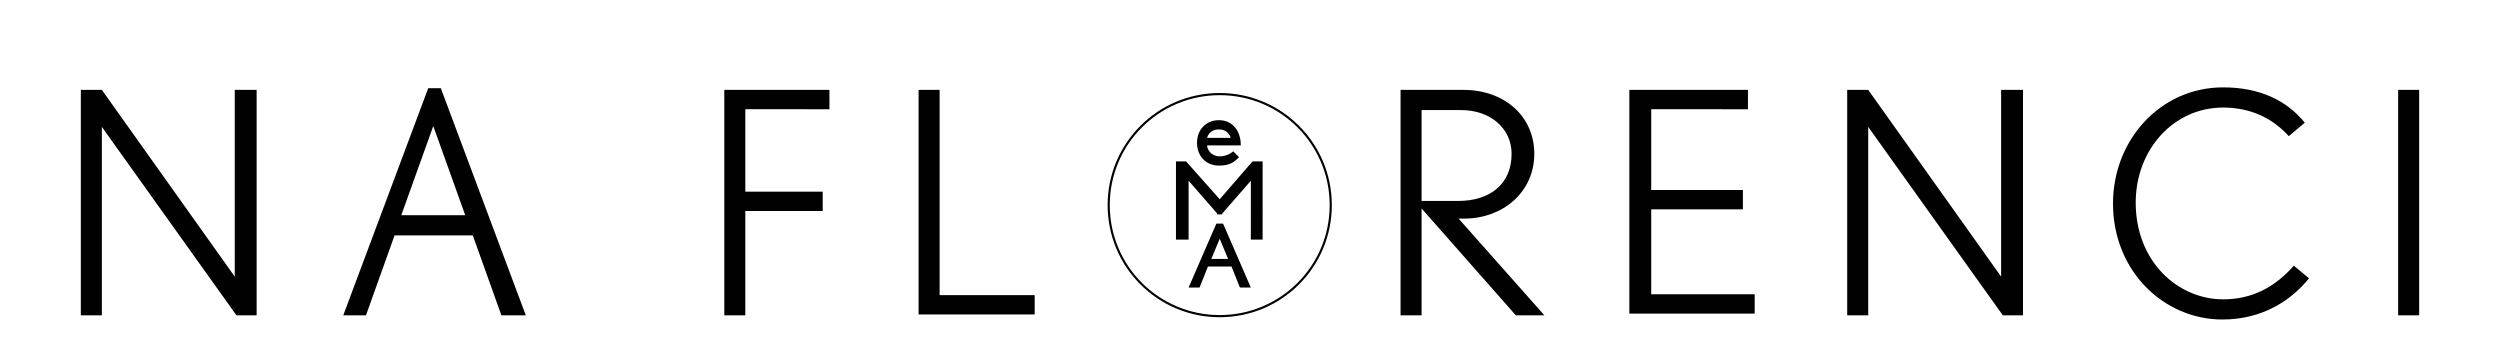
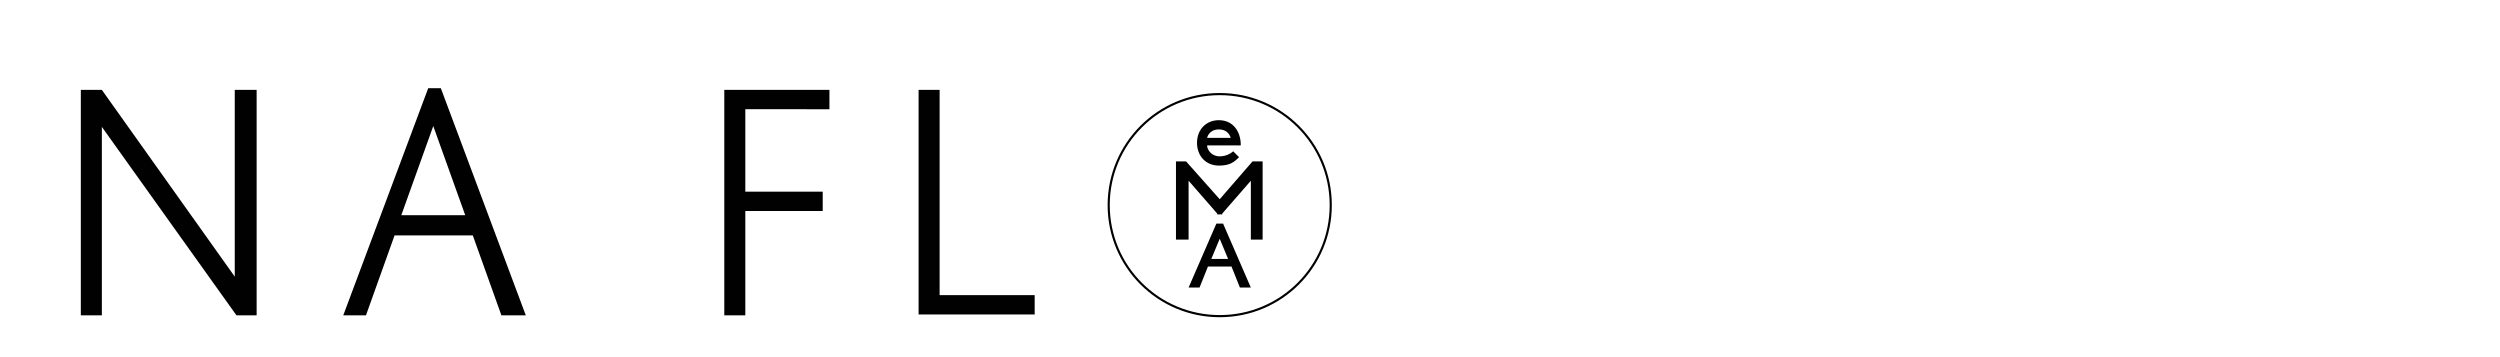
<svg xmlns="http://www.w3.org/2000/svg" width="700" height="100">
  <path d="M66.205 88.286L28.521 35.53v52.756h-5.889V25.168h5.889l37.211 52.284V25.168h6.125v63.118h-5.652zm74.186 0l-8.007-22.375H110.48l-8.007 22.375h-6.358L119.9 24.697h3.533l23.788 63.589h-6.83zm-19.075-52.99l-8.953 24.963h17.902l-8.949-24.963zm87.374-4.474v22.843h21.669v5.418H208.69v29.203h-5.888V25.168h29.44v5.417H208.69v.237zm48.517 57.464V25.168h5.887v57.466h26.615v5.418h-32.502v.234zm93.499-43.099l-9.185 10.599-9.42-10.599h-2.828v21.902h3.534V50.603l8.008 9.189v.234h1.414v-.234l8.006-9.189v16.486h3.299V45.187z" fill="#010101" />
  <path fill="#010101" d="M347.175 80.517h3.061l-7.771-17.902h-1.884l-7.773 17.902h3.063l2.355-5.889h6.595l2.354 5.889zm-8.009-8.01l2.354-5.654 2.355 5.654h-4.709zm8.243-32.027c0-3.299-1.884-6.832-6.124-6.832-3.532 0-6.122 2.592-6.122 6.356 0 3.771 2.59 6.36 6.122 6.36 3.062 0 4.24-.944 5.65-2.354l-1.646-1.65s-1.413 1.415-3.769 1.415c-2.354 0-3.531-1.885-3.531-3.063h9.42v-.232m-9.42-1.887s.471-2.353 3.296-2.353c2.828 0 3.3 2.353 3.3 2.353h-6.596z" />
  <path fill="none" stroke="#010101" stroke-width=".6" stroke-miterlimit="10" d="M372.609 57.435c0 17.193-13.895 31.086-31.089 31.086-17.191 0-31.087-13.893-31.087-31.086 0-17.193 13.896-31.09 31.087-31.09 17.195 0 31.089 13.897 31.089 31.09z" />
-   <path d="M424.424 88.286l-26.379-29.912v29.912h-5.888V25.168h17.663c11.305 0 19.784 7.299 19.784 17.899 0 10.833-8.95 18.135-19.547 18.135h-1.65l24.024 27.084h-8.007zm-15.309-57.464h-11.07v25.435h10.362c8.478 0 14.839-4.477 14.839-13.19 0-7.066-5.889-12.245-14.131-12.245zm47.101 57.464V25.168h33.21v5.417H462.34v22.609h25.672v5.416H462.34v23.789h28.971v5.418h-35.095v.469zm104.571 0L523.105 35.53v52.756h-5.889V25.168h5.889l37.211 52.284V25.168h6.124v63.118h-5.653zm61.468 1.176c-16.248 0-30.617-13.42-30.617-32.5 0-17.662 13.188-32.5 30.854-32.5 10.361 0 17.896 3.766 22.846 9.89l-4.476 3.769c-4.476-4.946-10.599-8.008-18.37-8.008-13.896 0-24.494 11.776-24.494 26.614 0 16.484 11.775 27.084 24.494 27.084 8.006 0 14.365-3.295 19.781-9.422l4.242 3.535c-4.711 5.888-12.718 11.538-24.26 11.538zm49.224-1.176V25.168h5.888v63.118h-5.888z" fill="#010101" />
</svg>